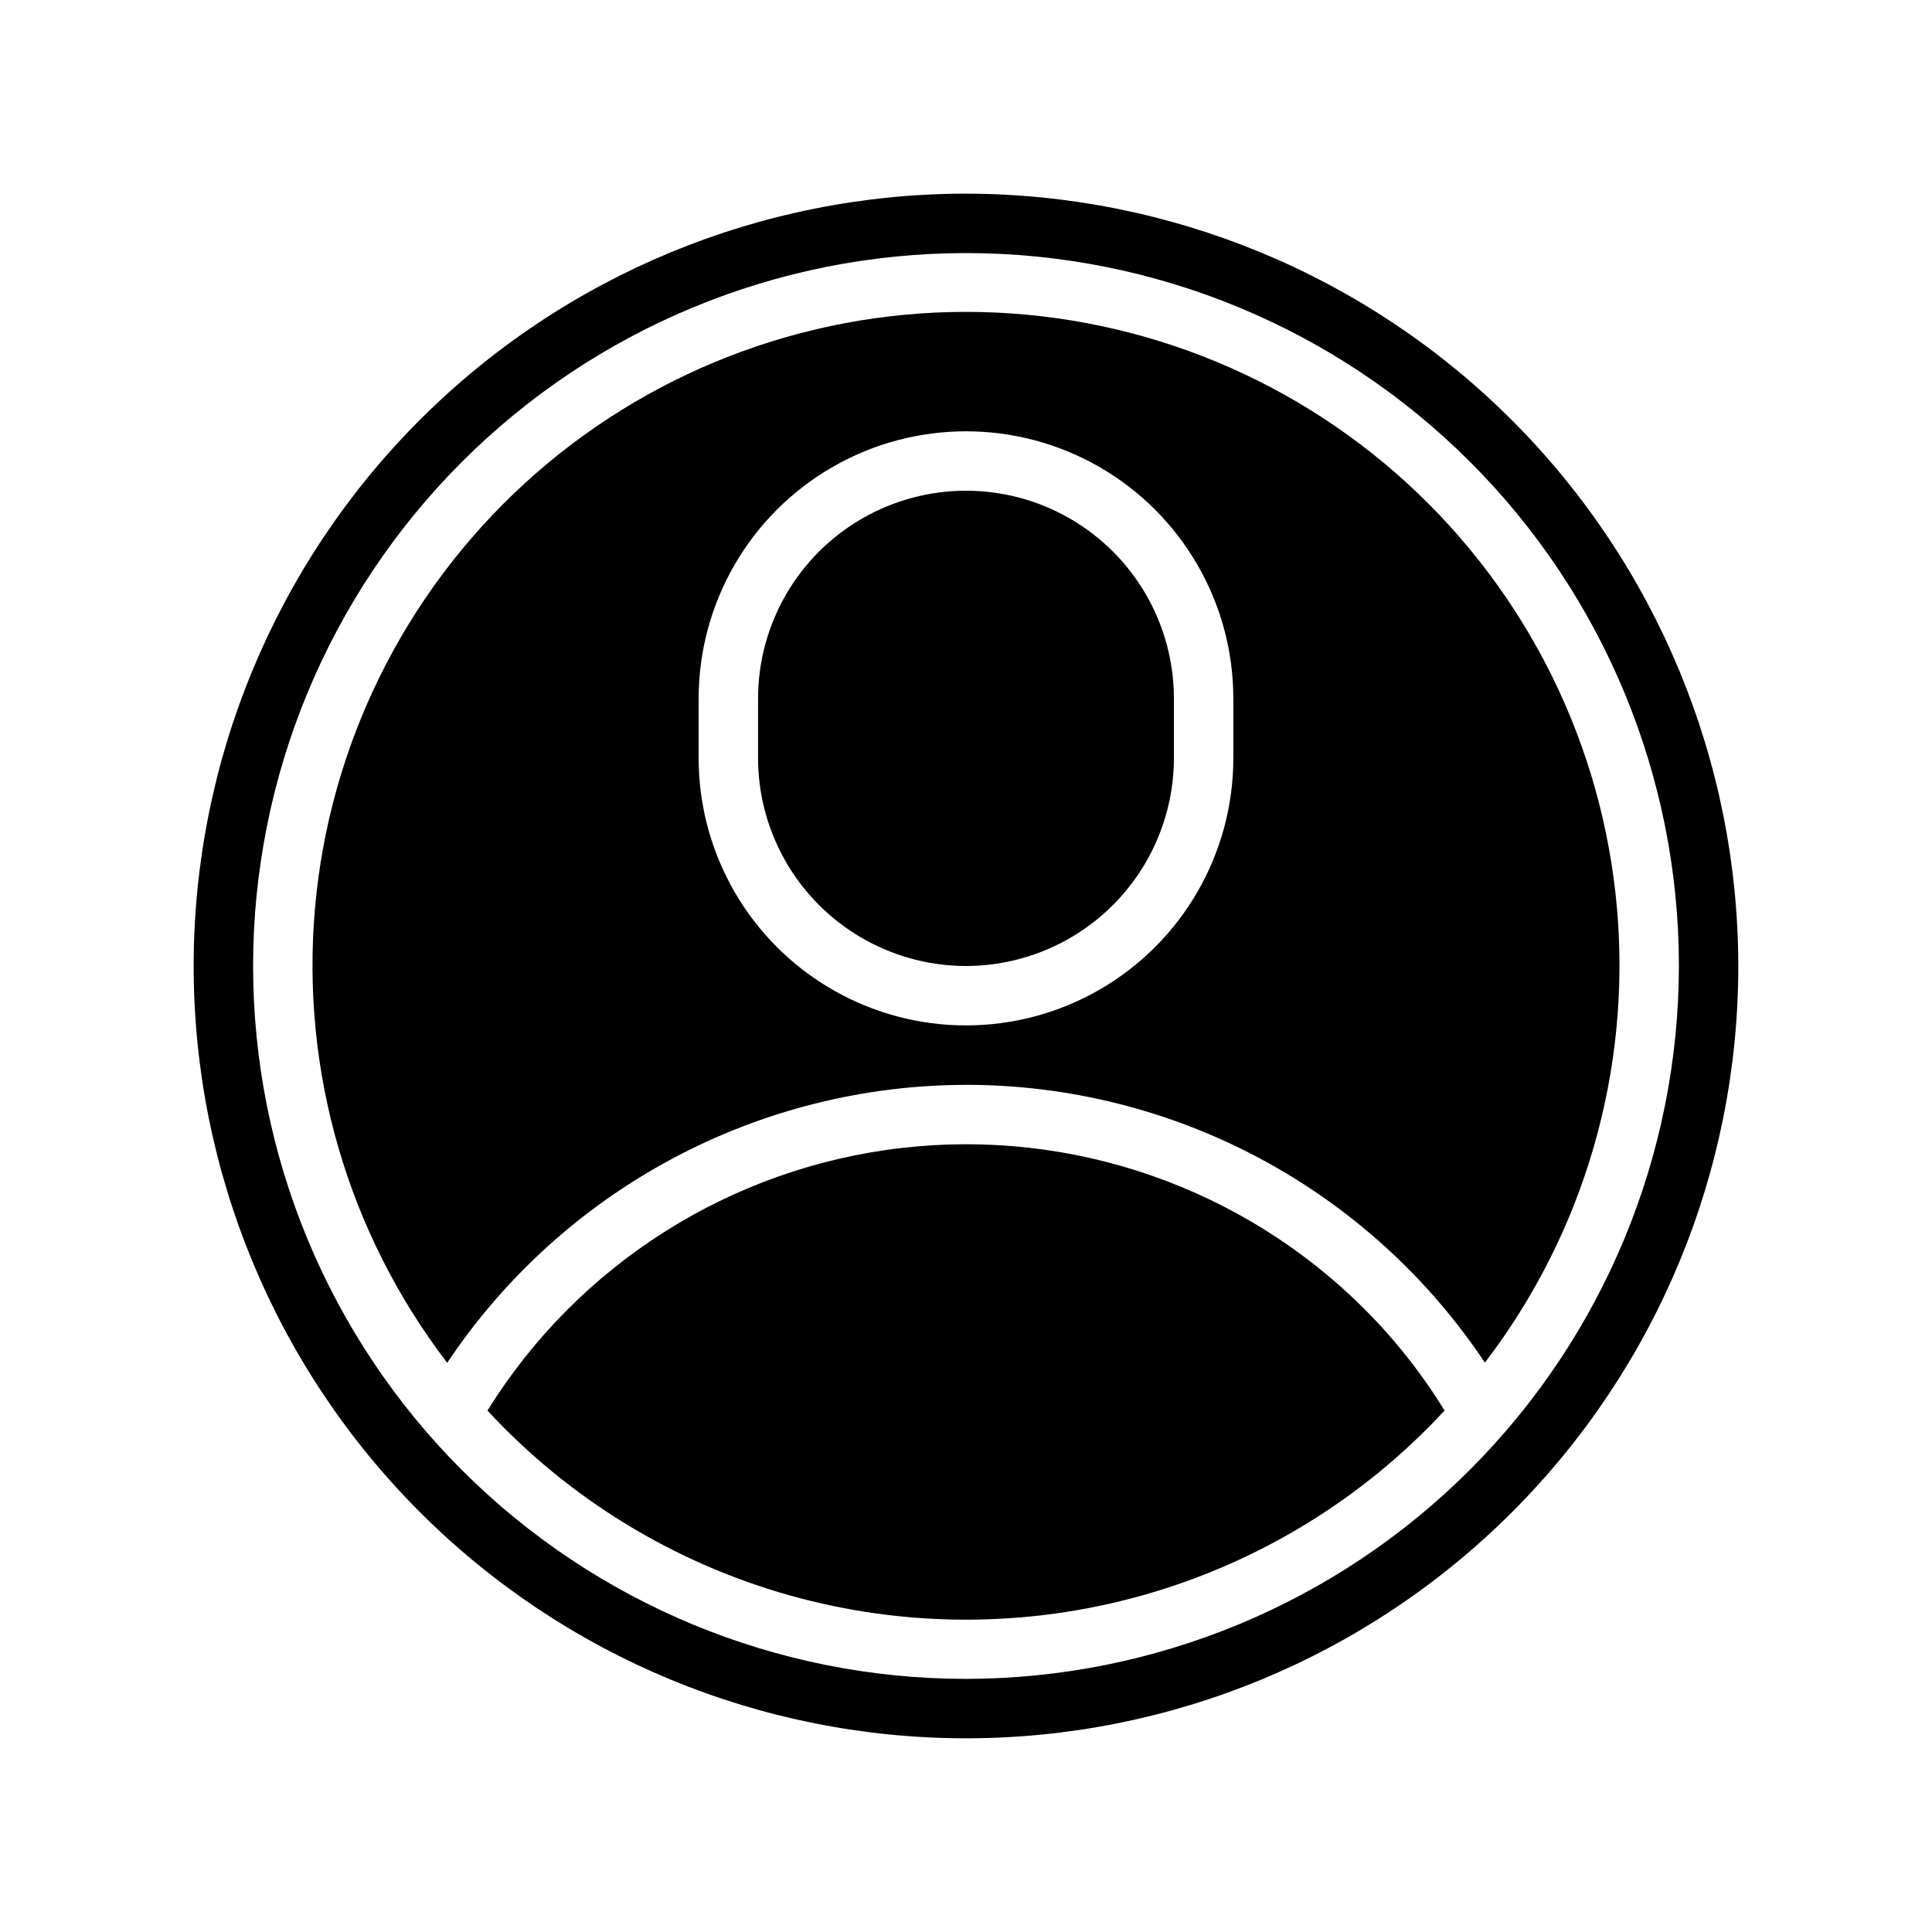
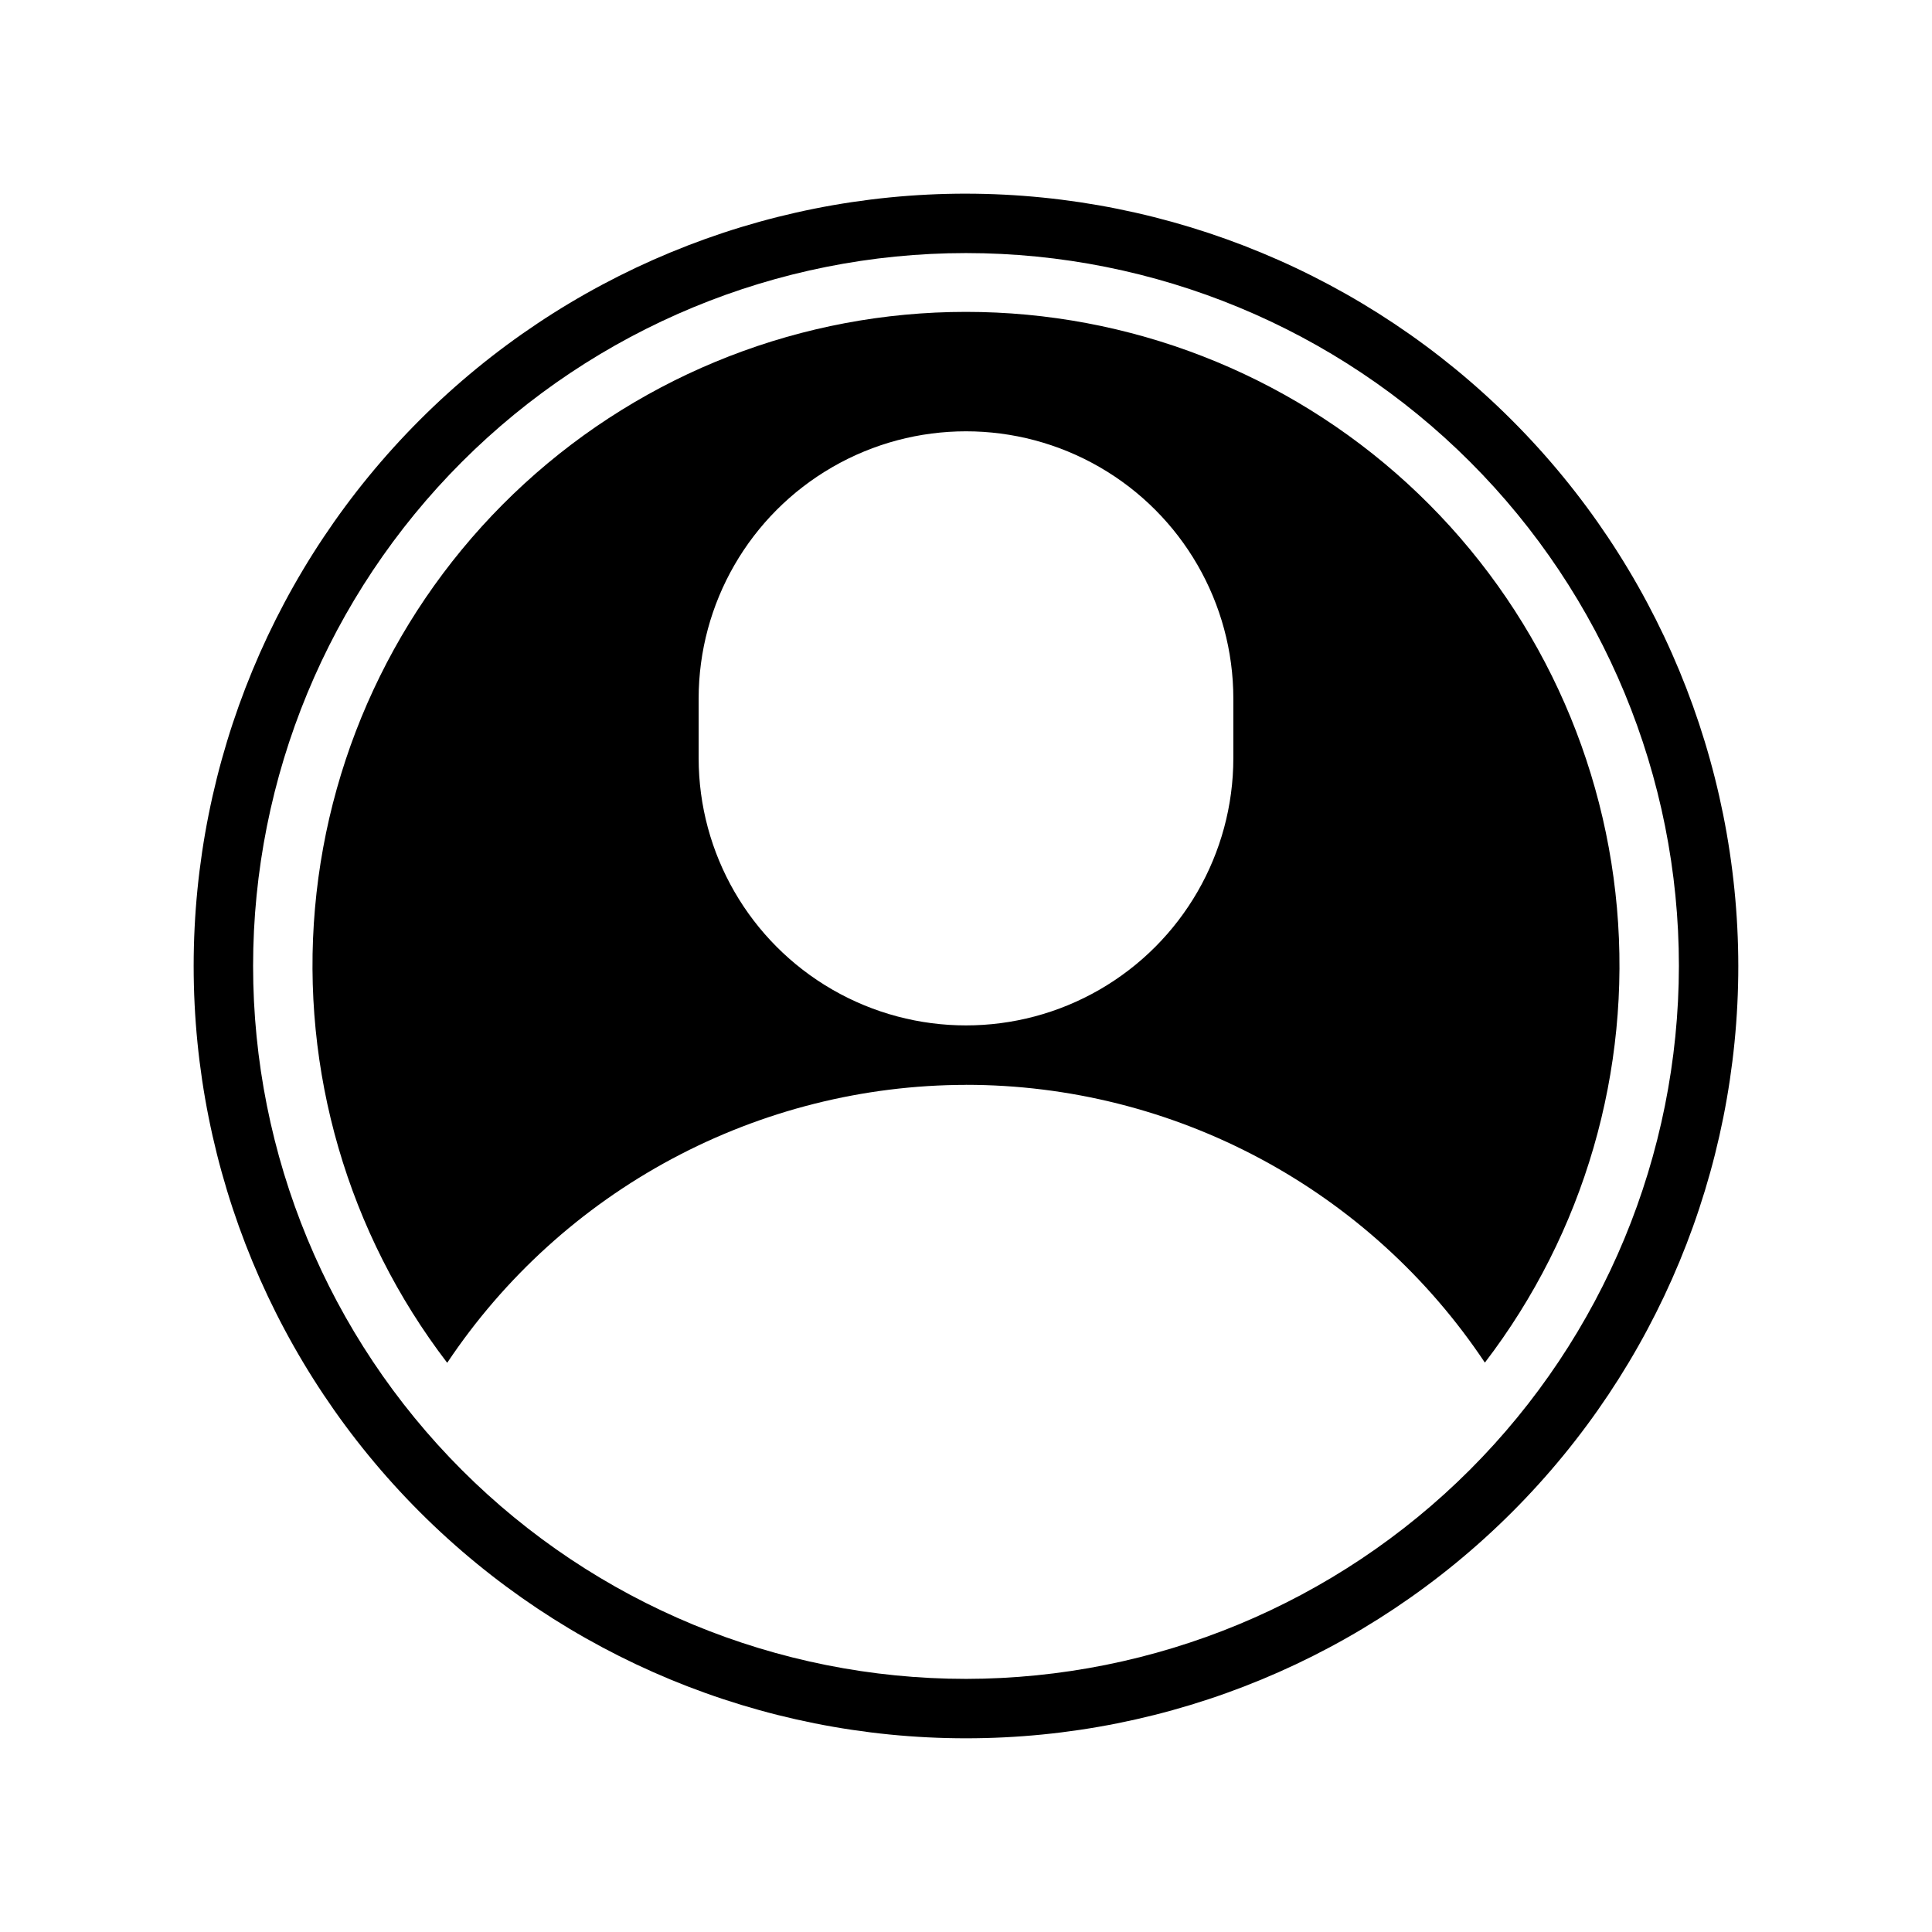
<svg xmlns="http://www.w3.org/2000/svg" fill="#000000" width="800px" height="800px" version="1.1" viewBox="144 144 512 512">
  <g>
-     <path d="m505.74 491.05c-32.227-32.27-77.438-48.047-122.75-42.832s-85.75 30.848-109.81 69.598c21.633 23.367 49.301 40.301 79.953 48.938 30.648 8.637 63.09 8.637 93.738 0 30.652-8.637 58.32-25.57 79.953-48.938-5.961-9.715-13.039-18.699-21.09-26.766z" />
    <path d="m400 431.49c27.207 0 53.996 6.719 77.984 19.562s44.434 31.41 59.523 54.055c26.32-34.379 38.809-77.375 35-120.5-3.805-43.133-23.633-83.273-55.57-112.51-31.938-29.238-73.668-45.453-116.97-45.445-43.297 0.004-85.023 16.23-116.95 45.477-31.93 29.25-51.742 69.395-55.539 112.53-3.793 43.133 8.707 86.125 35.035 120.5 15.105-22.625 35.547-41.184 59.527-54.031 23.98-12.848 50.754-19.59 77.961-19.625zm-70.852-102.34c0-25.309 13.504-48.699 35.426-61.355s48.93-12.656 70.848 0c21.922 12.656 35.426 36.047 35.426 61.355v15.746c0 25.312-13.504 48.699-35.426 61.355-21.918 12.656-48.926 12.656-70.848 0s-35.426-36.043-35.426-61.355z" />
-     <path d="m400 400c14.609-0.02 28.613-5.828 38.945-16.16 10.328-10.328 16.141-24.336 16.156-38.945v-15.746c0-19.684-10.5-37.875-27.551-47.719s-38.055-9.844-55.105 0c-17.047 9.844-27.551 28.035-27.551 47.719v15.746c0.016 14.609 5.828 28.617 16.156 38.945 10.332 10.332 24.34 16.141 38.949 16.16z" />
    <path d="m400 195.32c-54.285 0-106.34 21.566-144.73 59.949-38.383 38.383-59.949 90.441-59.949 144.73 0 54.281 21.566 106.34 59.949 144.72 38.383 38.387 90.441 59.949 144.73 59.949 54.281 0 106.34-21.562 144.72-59.949 38.387-38.383 59.949-90.441 59.949-144.72-0.062-54.266-21.645-106.29-60.016-144.66s-90.395-59.953-144.66-60.016zm0 393.6c-50.109 0-98.164-19.902-133.59-55.336-35.43-35.43-55.336-83.484-55.336-133.59 0-50.109 19.906-98.164 55.336-133.59s83.484-55.336 133.59-55.336c50.105 0 98.16 19.906 133.59 55.336 35.434 35.43 55.336 83.484 55.336 133.59-0.059 50.086-19.98 98.109-55.398 133.53-35.418 35.418-83.441 55.34-133.53 55.398z" />
  </g>
</svg>